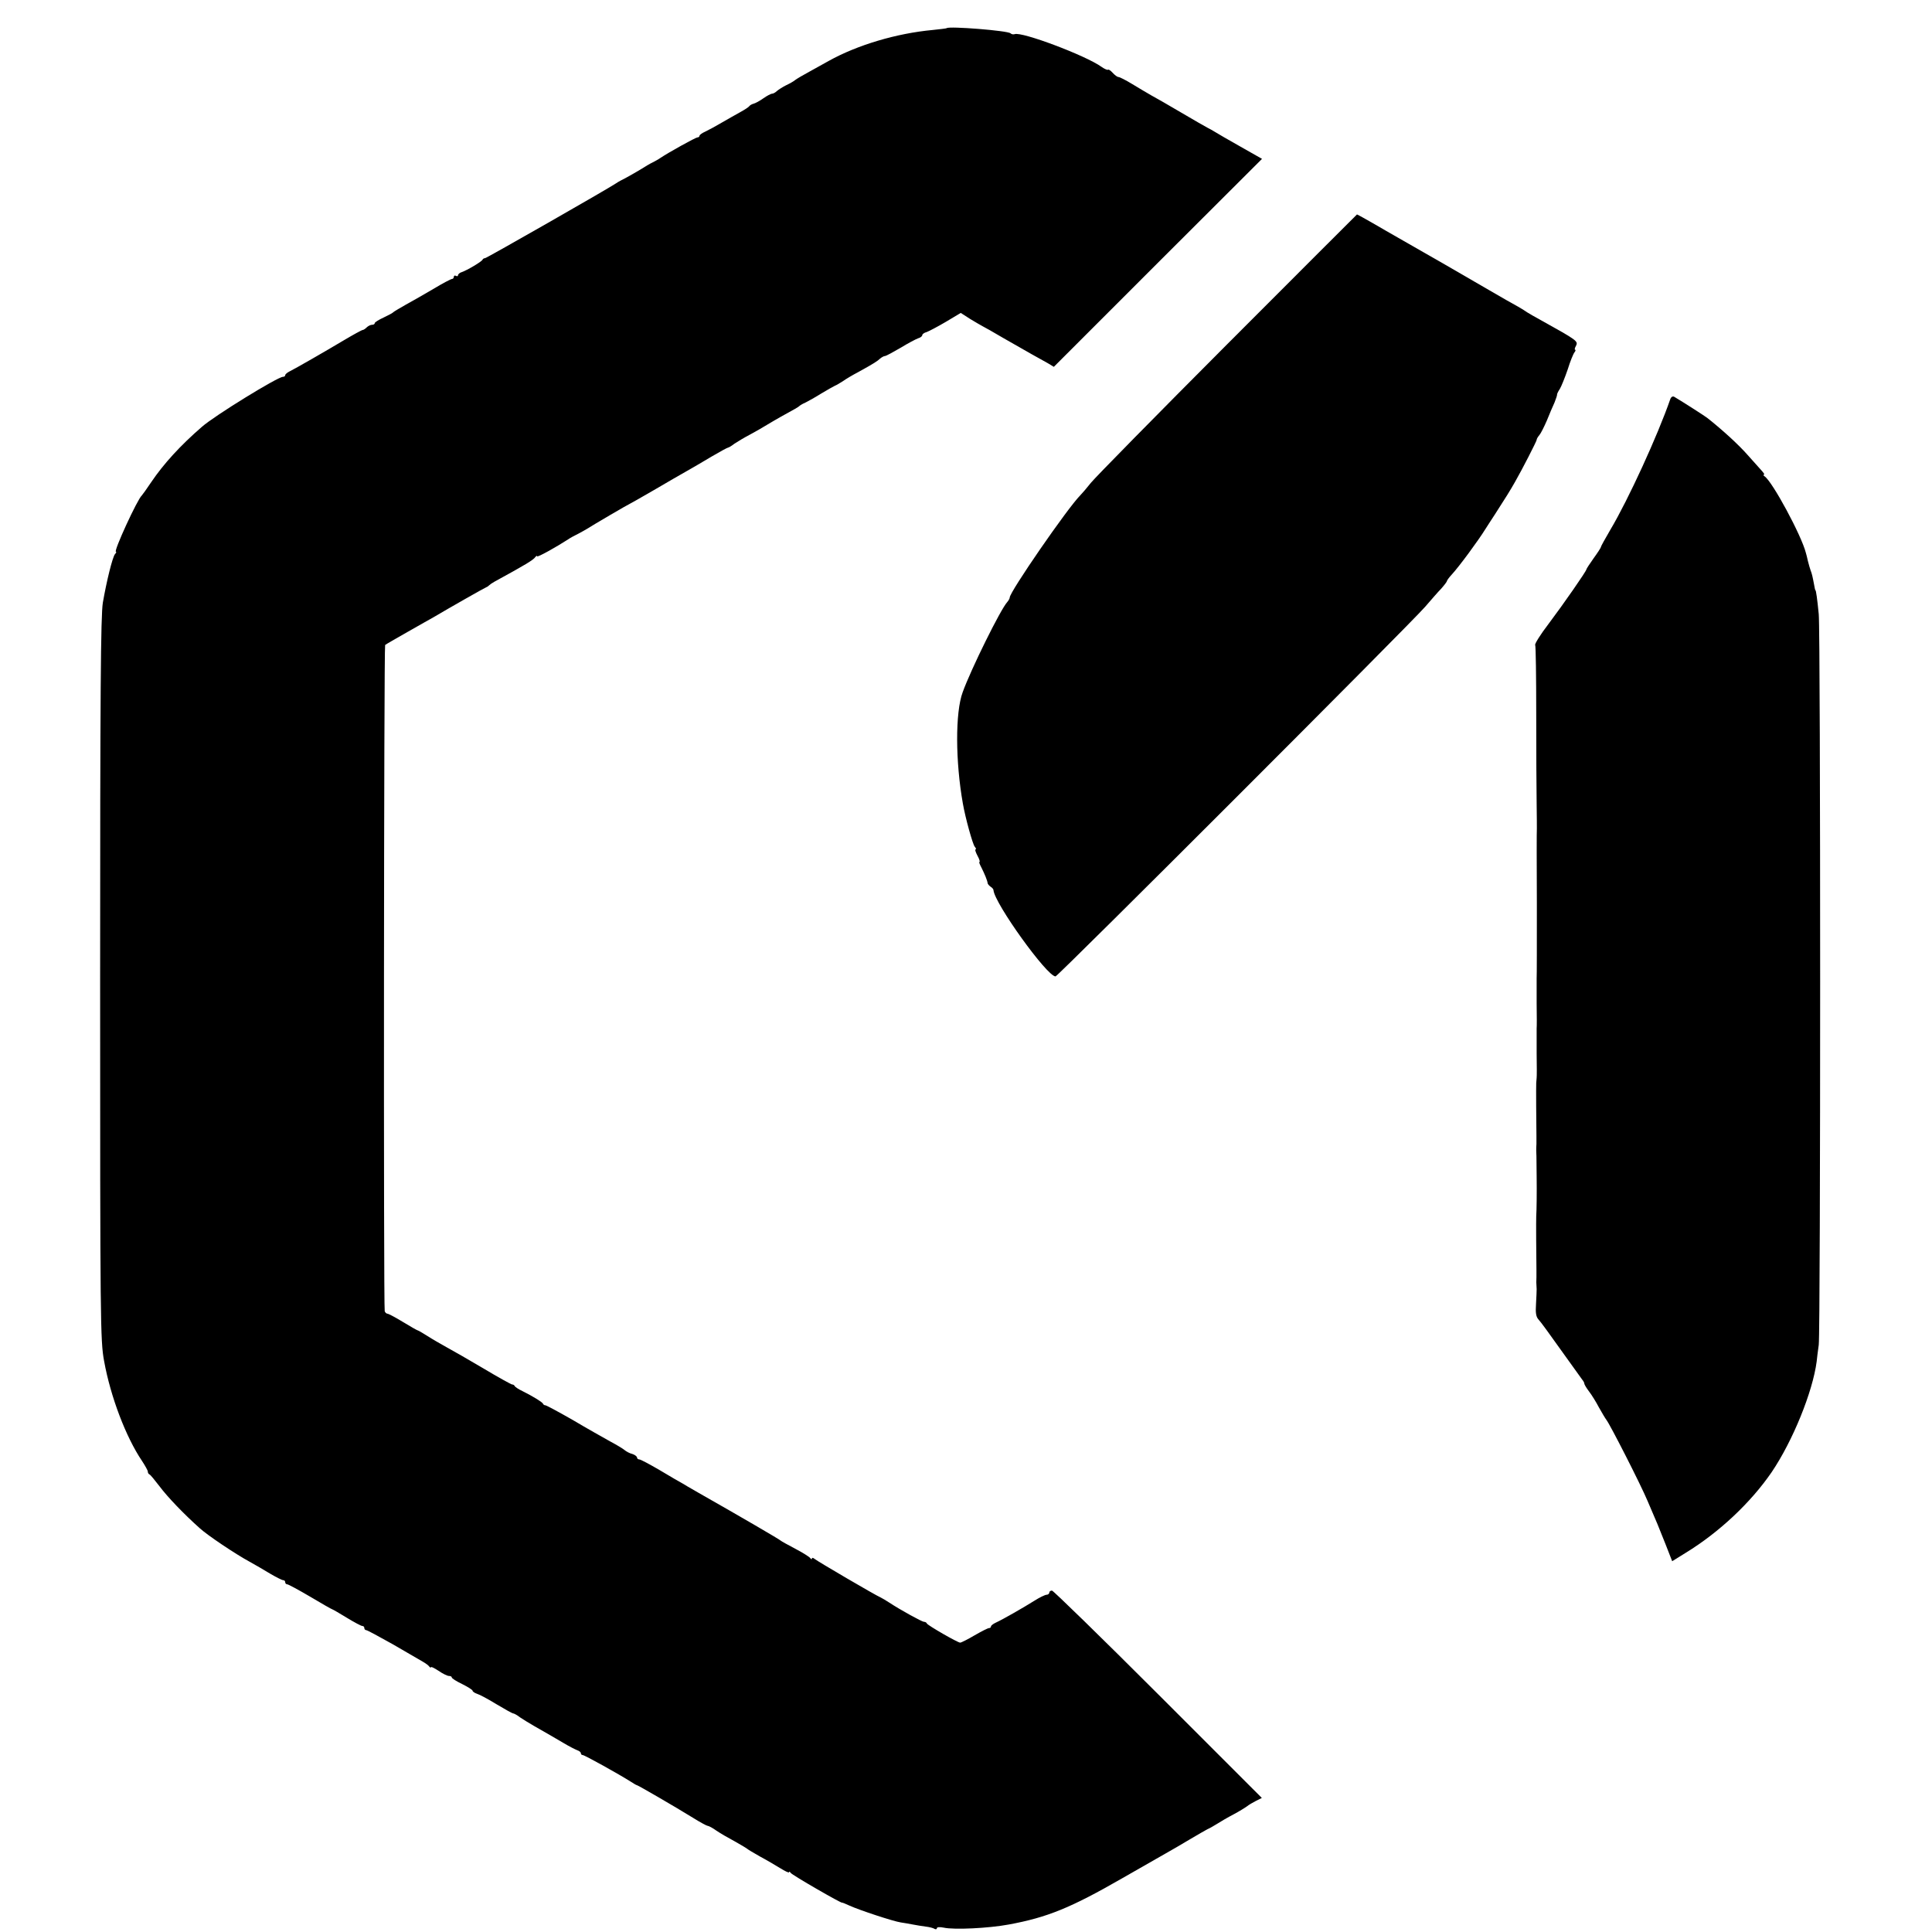
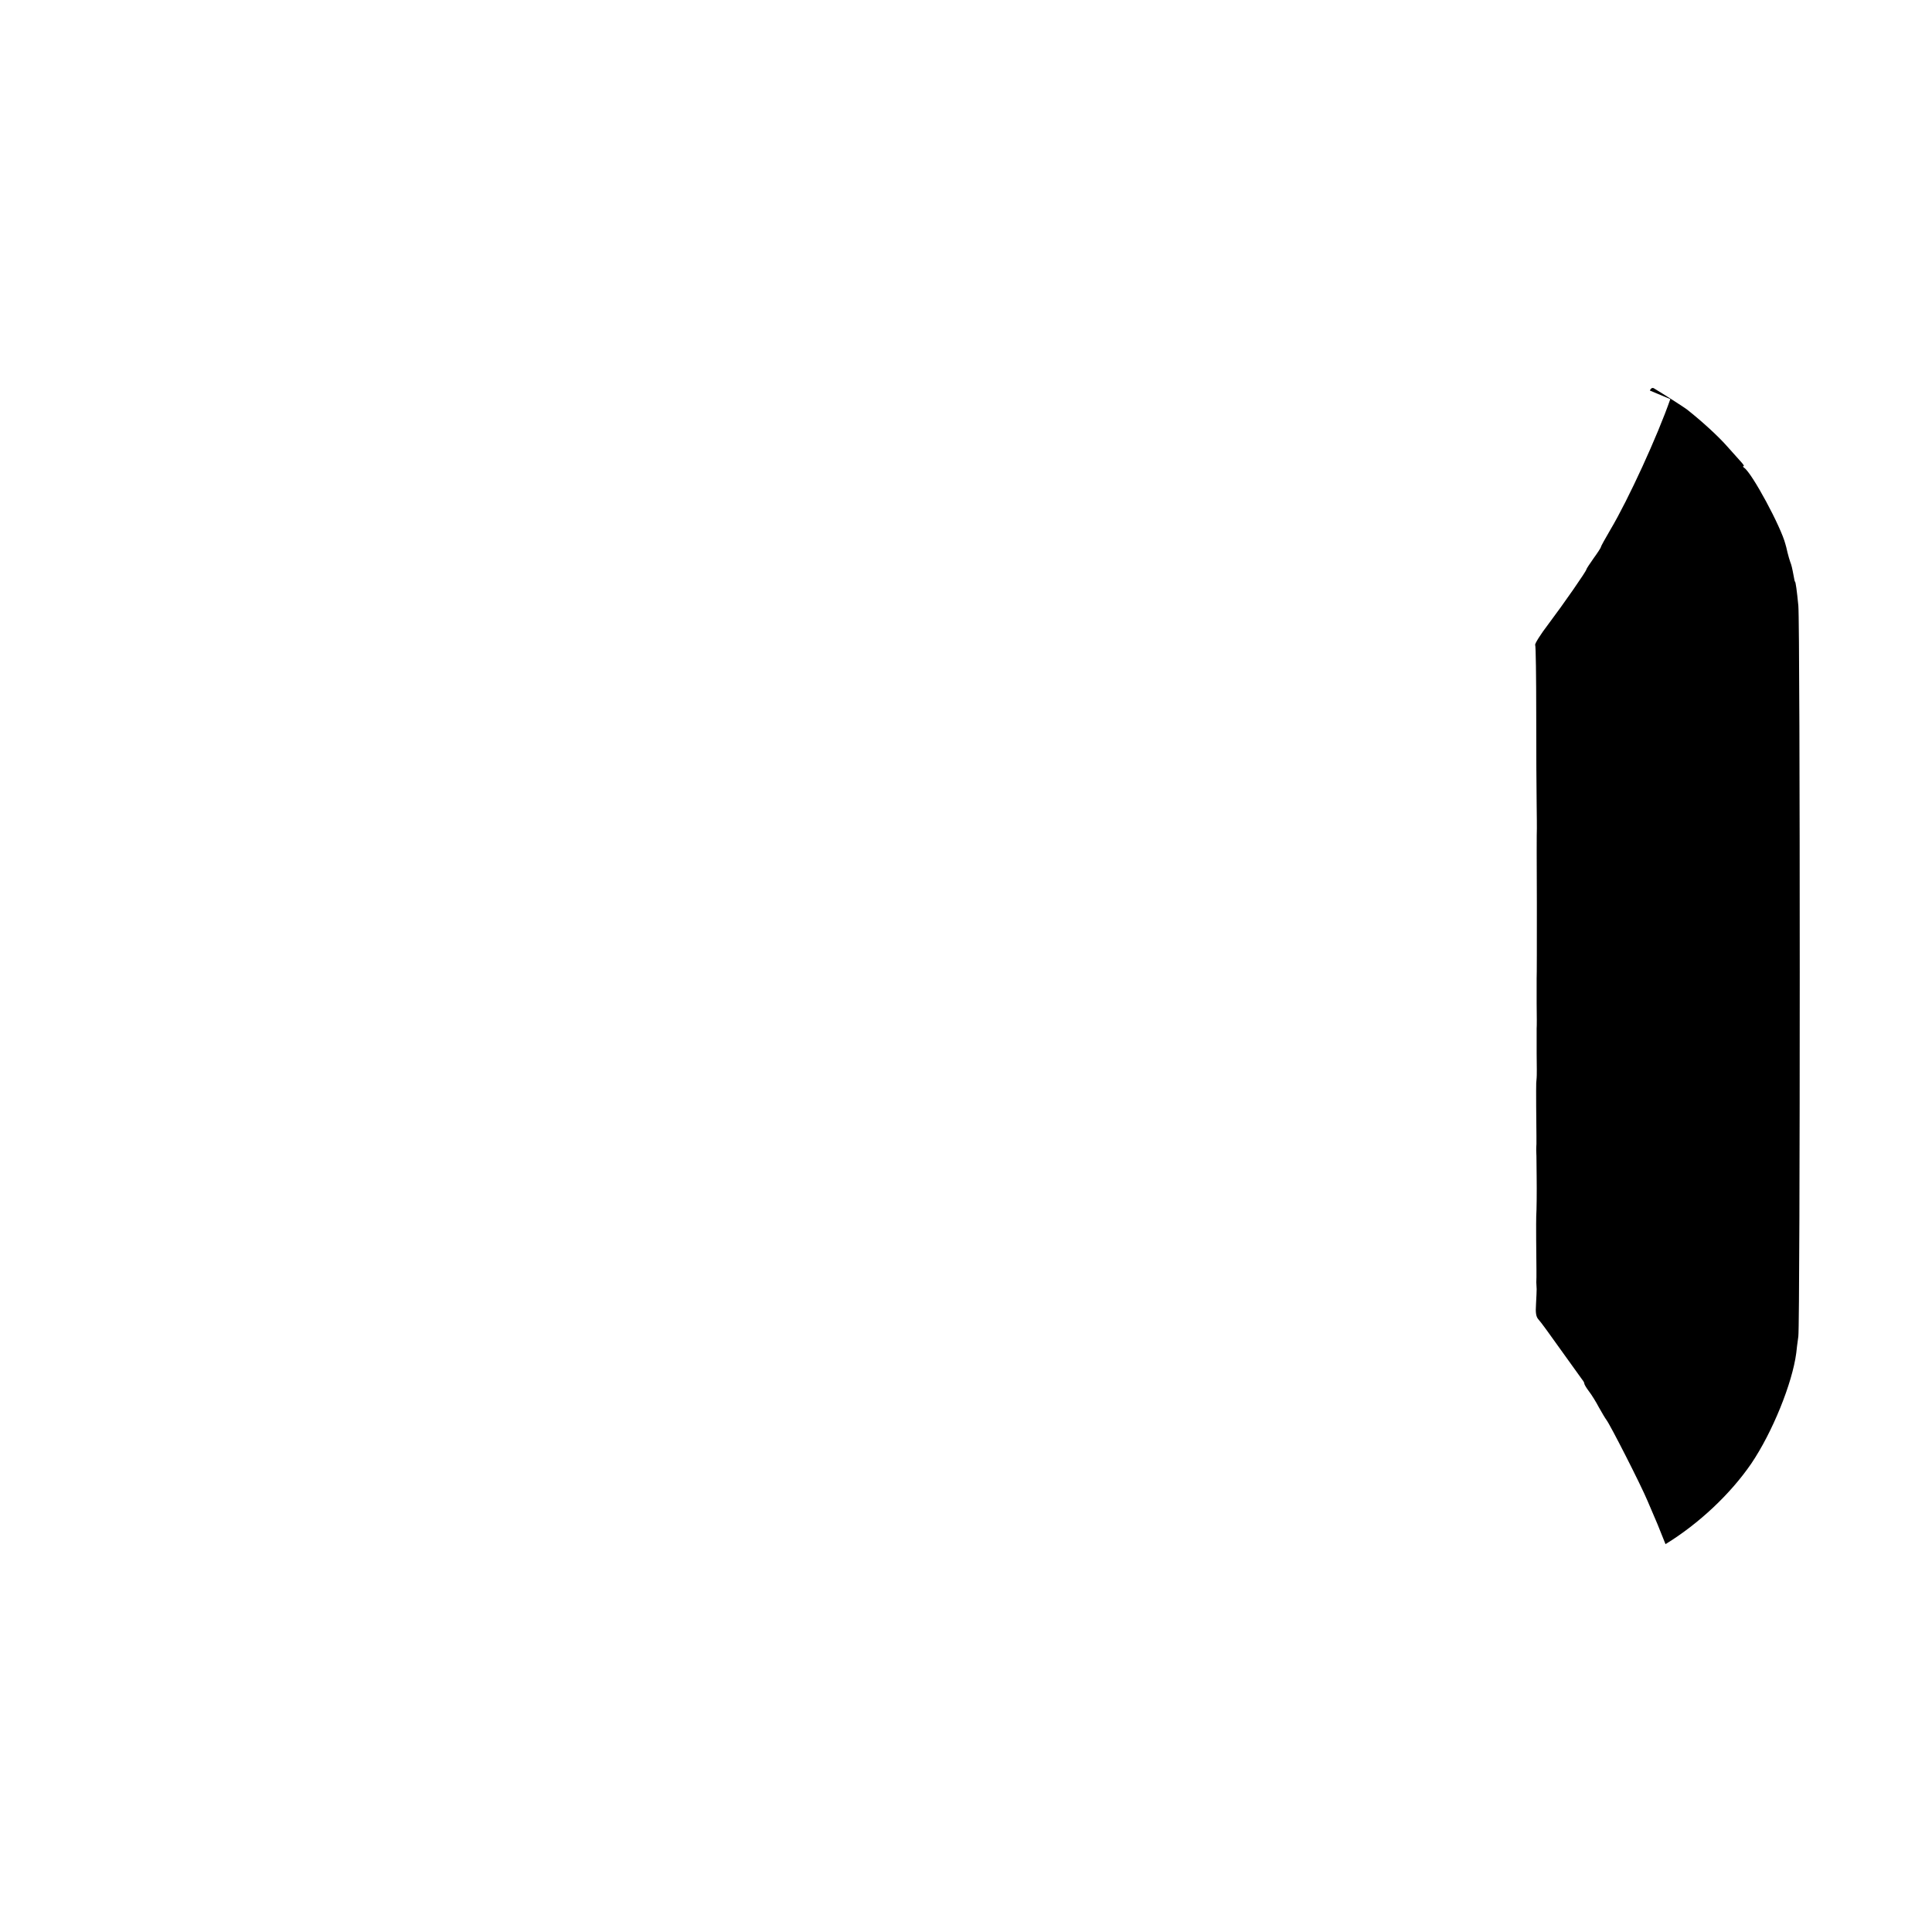
<svg xmlns="http://www.w3.org/2000/svg" version="1.0" width="928pt" height="928pt" viewBox="0 0 928 928" preserveAspectRatio="xMidYMid meet">
  <g transform="translate(0,928) scale(0.1,-0.1)" fill="#000000" stroke="none">
-     <path d="M4548 9145 c-2 -2 -32 -5 -68 -9 -173 -16 -362 -72 -500 -149 -19 -11 -60 -33 -90 -50 -30 -16 -62 -35 -70 -41 -8 -7 -28 -18 -45 -26 -16 -8 -36 -21 -43 -27 -7 -7 -18 -13 -23 -13 -6 0 -25 -10 -42 -22 -18 -13 -39 -24 -47 -26 -8 -2 -17 -7 -20 -11 -3 -5 -23 -18 -45 -30 -22 -12 -62 -35 -90 -51 -27 -16 -62 -35 -77 -42 -16 -7 -28 -16 -28 -20 0 -4 -4 -8 -10 -8 -8 0 -137 -71 -180 -100 -8 -6 -24 -14 -35 -20 -11 -5 -38 -21 -60 -35 -22 -13 -53 -31 -70 -40 -16 -8 -37 -19 -45 -25 -38 -26 -623 -360 -630 -360 -5 0 -10 -3 -12 -7 -4 -10 -76 -52 -100 -60 -10 -3 -18 -10 -18 -15 0 -5 -4 -6 -10 -3 -5 3 -10 1 -10 -4 0 -6 -4 -11 -9 -11 -5 0 -45 -21 -88 -47 -43 -25 -103 -60 -133 -76 -30 -17 -57 -33 -60 -36 -3 -4 -24 -15 -47 -26 -24 -11 -43 -23 -43 -27 0 -5 -6 -8 -13 -8 -7 0 -19 -6 -25 -12 -7 -7 -16 -13 -20 -13 -4 0 -46 -23 -93 -51 -89 -53 -226 -132 -260 -149 -10 -5 -19 -13 -19 -17 0 -5 -5 -8 -11 -8 -25 0 -329 -187 -389 -240 -104 -90 -184 -178 -243 -265 -22 -33 -43 -62 -46 -65 -21 -18 -137 -270 -124 -270 3 0 1 -6 -5 -12 -12 -16 -40 -129 -58 -233 -10 -64 -13 -415 -13 -1810 0 -1646 1 -1735 19 -1832 31 -172 105 -366 182 -480 15 -23 28 -46 28 -51 0 -6 3 -12 8 -14 4 -1 26 -28 49 -58 39 -52 116 -132 192 -200 37 -34 171 -124 241 -162 25 -14 69 -39 98 -57 29 -17 57 -31 62 -31 6 0 10 -4 10 -10 0 -5 4 -10 10 -10 5 0 55 -27 111 -60 55 -33 103 -60 105 -60 2 0 33 -18 69 -40 36 -22 70 -40 75 -40 6 0 10 -4 10 -10 0 -5 4 -10 9 -10 5 0 62 -31 128 -68 65 -38 129 -75 143 -83 14 -8 28 -18 32 -24 4 -5 8 -7 8 -3 0 4 16 -4 36 -17 20 -14 43 -25 50 -25 8 0 14 -3 14 -7 0 -5 23 -19 50 -32 28 -14 50 -28 50 -32 0 -4 10 -11 22 -15 11 -3 54 -26 93 -50 40 -24 76 -44 80 -44 4 0 19 -8 33 -19 15 -10 44 -28 65 -40 67 -38 101 -58 147 -85 25 -15 53 -29 63 -33 9 -3 17 -9 17 -14 0 -5 4 -9 9 -9 9 0 176 -93 231 -128 14 -9 27 -17 30 -17 6 -1 179 -101 268 -156 35 -22 67 -39 71 -39 5 0 24 -10 42 -23 19 -13 59 -36 89 -52 30 -17 57 -33 60 -36 3 -3 30 -19 60 -36 30 -16 74 -42 97 -56 24 -15 43 -24 43 -20 0 5 4 3 8 -3 6 -10 247 -149 247 -143 0 1 16 -5 35 -14 48 -22 212 -76 247 -81 15 -2 42 -7 58 -10 17 -3 44 -8 62 -10 17 -2 37 -7 42 -11 6 -3 11 -2 11 3 0 6 14 7 33 3 50 -11 215 -3 312 15 185 34 298 80 545 222 91 52 185 106 210 120 25 14 77 44 115 67 39 23 77 45 85 49 8 3 29 15 45 25 17 11 53 32 80 46 28 15 57 33 65 39 8 7 28 18 43 26 l28 14 -498 498 c-274 274 -504 498 -510 498 -7 0 -13 -4 -13 -10 0 -5 -6 -10 -13 -10 -7 0 -34 -13 -59 -29 -51 -32 -150 -89 -185 -105 -13 -6 -23 -14 -23 -18 0 -5 -4 -8 -9 -8 -6 0 -37 -16 -70 -35 -32 -19 -64 -35 -69 -35 -12 0 -156 83 -160 92 -2 5 -8 8 -14 8 -9 0 -113 57 -166 92 -15 10 -34 21 -42 25 -24 10 -304 174 -317 185 -7 6 -13 7 -13 2 0 -5 -4 -4 -8 2 -4 6 -36 26 -72 45 -36 19 -67 36 -70 39 -4 5 -191 114 -397 231 -18 11 -48 27 -65 38 -18 10 -72 41 -120 70 -48 28 -91 51 -97 51 -6 0 -11 4 -11 9 0 5 -10 13 -22 17 -13 3 -30 12 -38 19 -8 7 -40 26 -70 42 -30 17 -111 62 -178 102 -68 39 -128 71 -132 71 -5 0 -10 3 -12 8 -4 8 -48 35 -98 60 -19 9 -36 20 -38 25 -2 4 -7 7 -12 7 -4 0 -66 34 -136 76 -71 42 -151 88 -179 103 -27 15 -69 39 -92 54 -24 15 -44 27 -47 27 -2 0 -34 18 -70 40 -36 22 -70 40 -75 40 -5 0 -11 6 -13 12 -6 18 -4 3196 2 3200 3 3 52 31 110 64 57 32 112 64 122 69 74 44 245 141 253 144 6 2 12 7 15 10 3 3 14 11 25 17 148 81 187 104 197 119 4 5 8 7 8 3 0 -7 93 45 150 82 8 6 29 17 45 25 17 9 37 20 45 25 26 17 202 120 205 120 1 0 54 30 116 66 63 37 134 78 159 92 25 14 78 45 118 69 41 24 76 43 79 43 3 0 17 8 31 19 15 10 50 31 77 45 28 15 64 36 80 46 17 10 47 28 67 39 66 36 83 46 88 51 3 3 16 11 30 17 14 7 48 26 75 43 28 17 57 33 65 37 8 3 26 14 40 23 14 10 46 29 71 42 78 43 93 53 107 66 7 6 18 12 23 12 5 0 38 18 74 39 36 22 74 42 85 46 11 3 20 10 20 15 0 5 9 12 21 15 11 4 53 26 92 49 l72 43 45 -29 c25 -15 52 -31 60 -35 8 -4 53 -29 100 -57 47 -27 108 -62 135 -77 28 -16 63 -35 79 -44 l28 -17 500 500 500 499 -104 59 c-57 32 -112 64 -123 71 -11 7 -26 15 -34 19 -8 4 -64 36 -125 72 -61 36 -127 74 -146 84 -19 11 -60 35 -91 54 -31 19 -61 34 -66 34 -6 0 -18 9 -28 20 -10 11 -20 18 -23 15 -3 -2 -17 4 -31 14 -77 55 -383 170 -417 157 -6 -2 -15 -1 -20 4 -13 13 -294 35 -306 25z" />
-     <path d="M5895 7627 c-341 -342 -636 -642 -655 -666 -19 -24 -42 -51 -51 -60 -61 -61 -339 -464 -339 -491 0 -5 -6 -15 -12 -22 -32 -35 -174 -322 -214 -433 -36 -97 -35 -333 1 -535 12 -69 47 -195 57 -207 6 -7 8 -13 4 -13 -4 0 0 -13 9 -30 9 -16 13 -30 10 -30 -4 0 1 -12 9 -27 15 -30 29 -63 30 -76 1 -4 7 -11 14 -16 8 -5 14 -12 14 -17 5 -63 257 -414 298 -414 11 0 1706 1695 1775 1775 28 32 62 72 78 88 15 17 27 33 27 36 0 3 10 17 23 31 36 39 128 164 162 219 6 9 26 41 46 71 54 84 71 111 96 155 35 61 103 194 104 202 0 5 6 15 13 23 7 8 23 40 36 70 12 30 29 70 37 87 7 18 13 35 12 38 0 4 6 16 14 28 7 12 24 54 37 92 12 39 27 76 33 83 5 6 6 12 3 12 -4 0 -2 9 4 19 11 22 6 26 -165 121 -33 18 -64 36 -70 40 -5 4 -26 17 -45 28 -19 10 -80 45 -135 77 -111 65 -290 168 -497 286 -75 44 -138 79 -140 79 -1 -1 -282 -281 -623 -623z" />
-     <path d="M8023 7363 c-61 -176 -202 -483 -287 -626 -25 -43 -46 -80 -46 -84 0 -3 -16 -28 -35 -54 -19 -27 -35 -51 -35 -54 0 -8 -109 -165 -182 -262 -39 -51 -67 -96 -64 -101 3 -5 5 -155 5 -333 0 -178 1 -371 2 -429 1 -58 1 -112 1 -120 -1 -8 -1 -170 0 -360 0 -190 0 -352 -1 -360 0 -8 0 -62 0 -120 1 -58 1 -112 0 -120 0 -8 0 -62 0 -120 1 -58 1 -111 0 -117 -1 -7 -1 -19 -2 -25 -1 -11 0 -199 1 -253 0 -11 0 -29 0 -40 -1 -11 -1 -26 -1 -32 1 -14 1 -15 2 -123 1 -72 0 -166 -2 -192 -1 -12 0 -205 1 -253 0 -11 0 -29 0 -40 -1 -19 -1 -27 1 -57 0 -7 -1 -39 -3 -71 -3 -43 0 -62 12 -75 9 -9 57 -75 108 -147 51 -71 97 -135 102 -142 6 -7 10 -15 10 -19 0 -4 10 -21 23 -38 13 -17 34 -51 47 -76 14 -25 30 -52 36 -60 17 -21 165 -311 198 -390 45 -104 52 -121 86 -207 l32 -82 66 41 c160 98 312 241 412 387 102 151 197 386 216 531 1 14 6 50 10 80 9 73 9 3414 0 3510 -7 72 -13 115 -16 115 -1 0 -4 11 -6 25 -8 43 -11 55 -17 70 -3 8 -9 29 -13 45 -4 17 -8 35 -10 40 -21 83 -160 341 -198 367 -6 4 -8 8 -3 8 4 0 -1 8 -10 18 -10 11 -40 45 -68 76 -41 47 -120 120 -195 179 -13 10 -116 76 -158 101 -7 4 -15 0 -19 -11z" />
+     <path d="M8023 7363 c-61 -176 -202 -483 -287 -626 -25 -43 -46 -80 -46 -84 0 -3 -16 -28 -35 -54 -19 -27 -35 -51 -35 -54 0 -8 -109 -165 -182 -262 -39 -51 -67 -96 -64 -101 3 -5 5 -155 5 -333 0 -178 1 -371 2 -429 1 -58 1 -112 1 -120 -1 -8 -1 -170 0 -360 0 -190 0 -352 -1 -360 0 -8 0 -62 0 -120 1 -58 1 -112 0 -120 0 -8 0 -62 0 -120 1 -58 1 -111 0 -117 -1 -7 -1 -19 -2 -25 -1 -11 0 -199 1 -253 0 -11 0 -29 0 -40 -1 -11 -1 -26 -1 -32 1 -14 1 -15 2 -123 1 -72 0 -166 -2 -192 -1 -12 0 -205 1 -253 0 -11 0 -29 0 -40 -1 -19 -1 -27 1 -57 0 -7 -1 -39 -3 -71 -3 -43 0 -62 12 -75 9 -9 57 -75 108 -147 51 -71 97 -135 102 -142 6 -7 10 -15 10 -19 0 -4 10 -21 23 -38 13 -17 34 -51 47 -76 14 -25 30 -52 36 -60 17 -21 165 -311 198 -390 45 -104 52 -121 86 -207 c160 98 312 241 412 387 102 151 197 386 216 531 1 14 6 50 10 80 9 73 9 3414 0 3510 -7 72 -13 115 -16 115 -1 0 -4 11 -6 25 -8 43 -11 55 -17 70 -3 8 -9 29 -13 45 -4 17 -8 35 -10 40 -21 83 -160 341 -198 367 -6 4 -8 8 -3 8 4 0 -1 8 -10 18 -10 11 -40 45 -68 76 -41 47 -120 120 -195 179 -13 10 -116 76 -158 101 -7 4 -15 0 -19 -11z" />
  </g>
</svg>